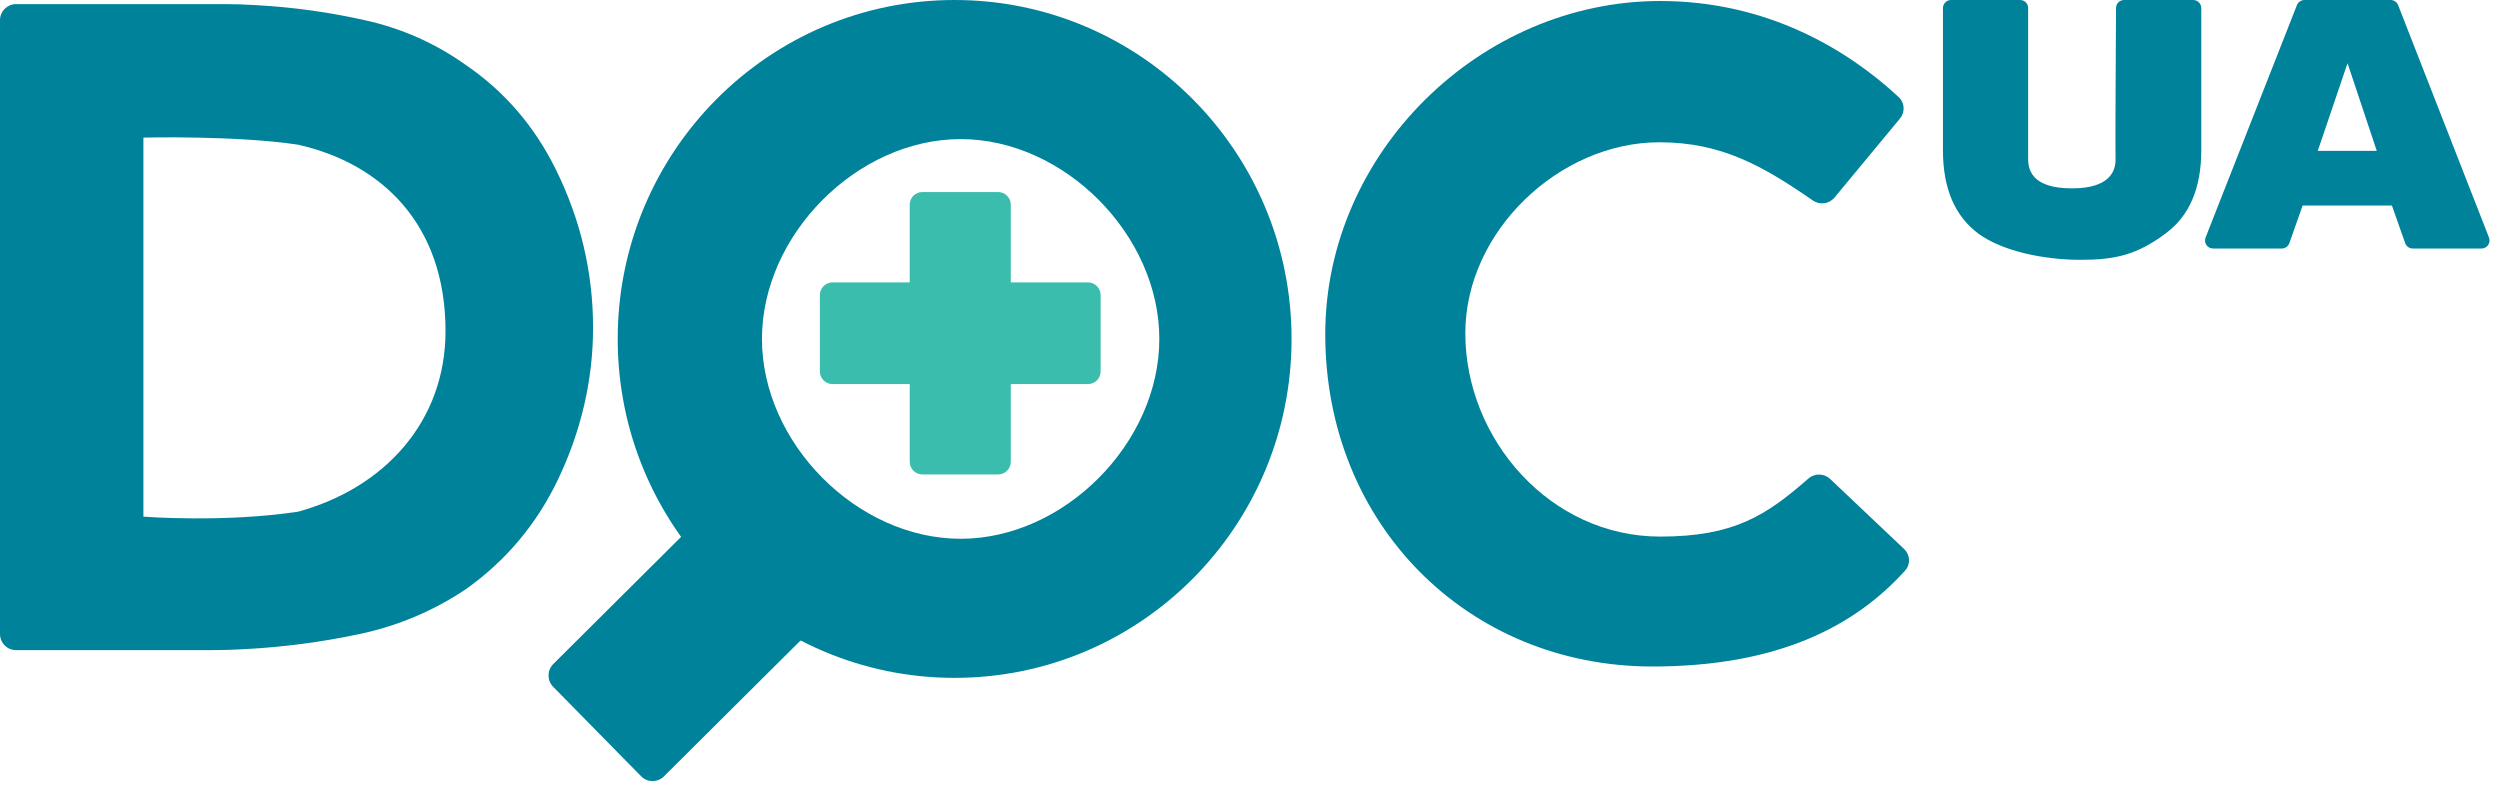
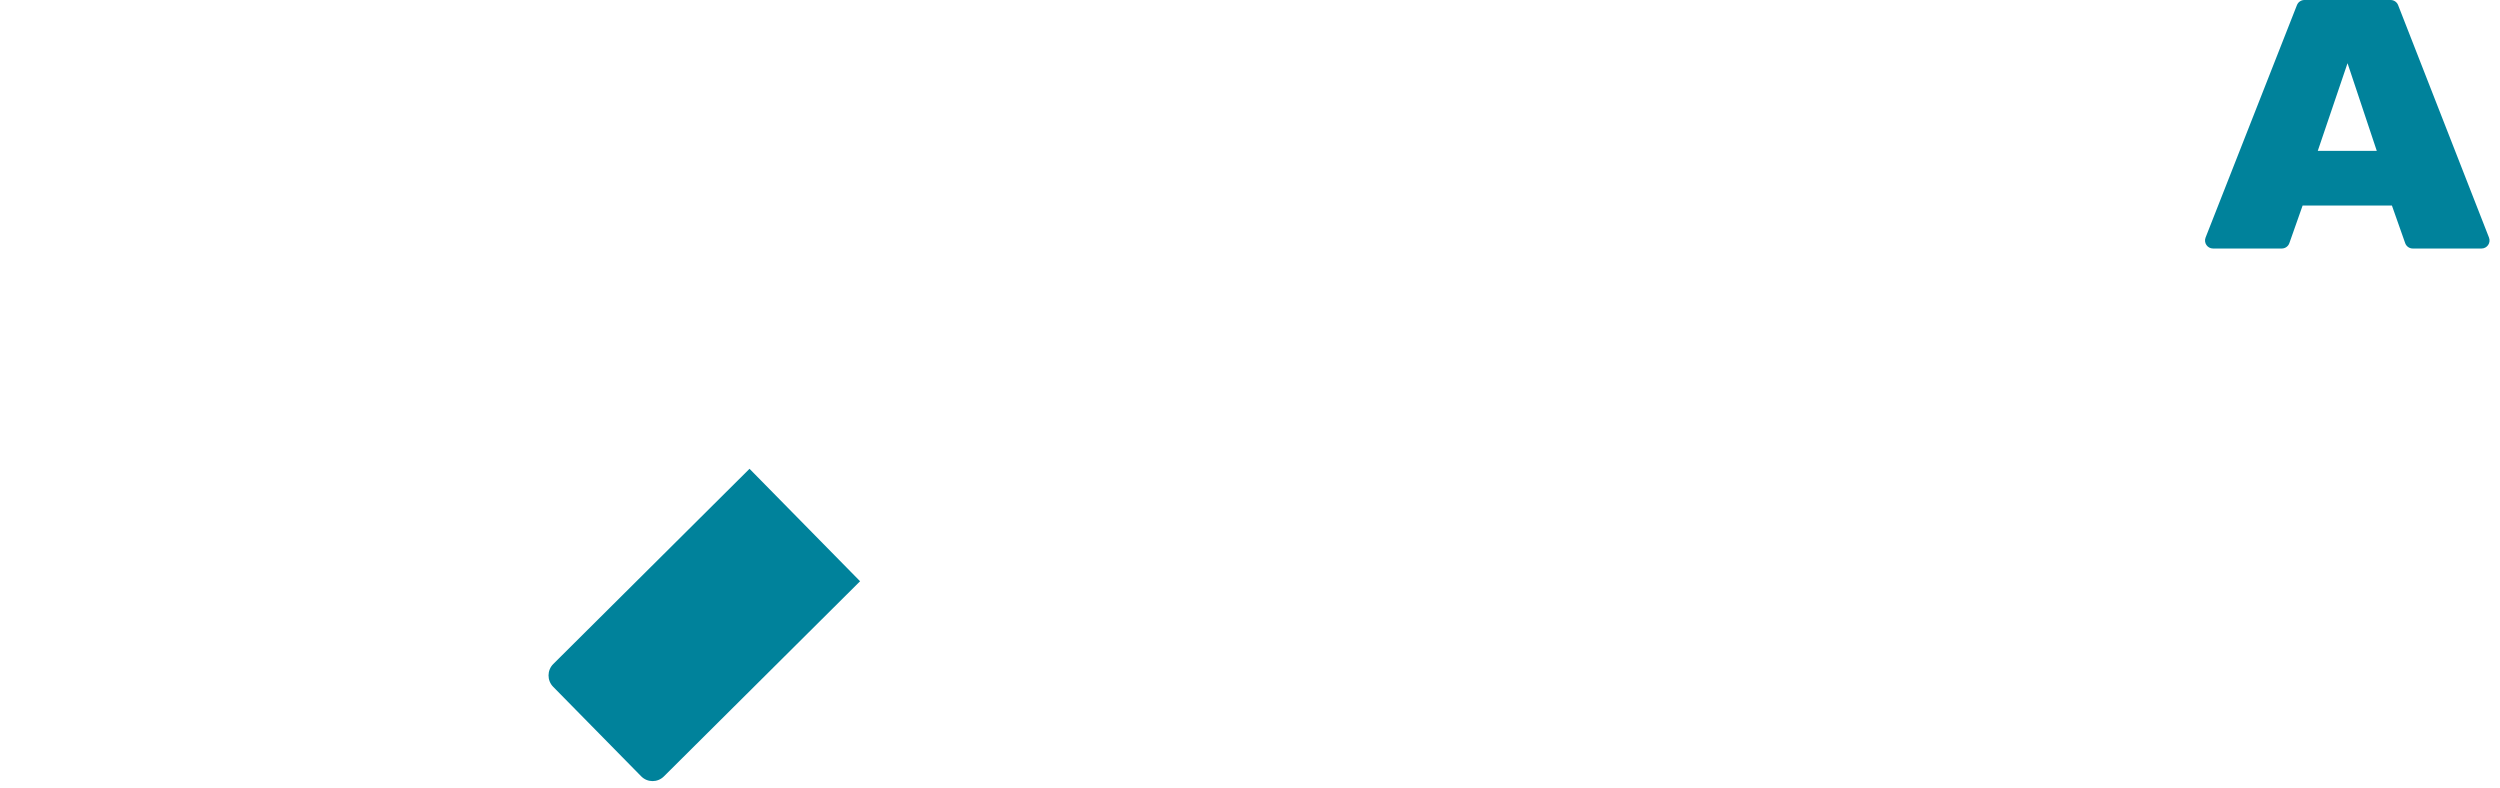
<svg xmlns="http://www.w3.org/2000/svg" width="311" height="98" viewBox="0 0 311 98" fill="none">
-   <path d="M236.208 12.088C236.962 12.79 237.011 13.955 236.354 14.749L228.214 24.574C227.548 25.378 226.376 25.532 225.517 24.938C219.25 20.6 214.118 17.7 206.409 17.7C194.037 17.7 182.286 28.733 182.286 41.456C182.286 54.606 192.804 66.751 206.527 66.751C215.762 66.751 219.741 64.092 224.958 59.536C225.74 58.853 226.915 58.868 227.669 59.582L236.864 68.287C237.624 69.006 237.706 70.194 237.004 70.971C230.689 77.965 221.118 82.912 205.55 82.912C182.612 82.912 164.862 65.244 164.862 41.581C164.862 19.008 184.14 0.125 206.527 0.125C219.805 0.125 229.821 6.143 236.208 12.088Z" fill="#00829B" />
-   <path d="M251.301 0C251.854 0 252.301 0.438 252.301 0.99C252.301 4.79 252.301 18.294 252.301 19.797C252.301 21.548 253.23 23.433 257.771 23.433C262.273 23.433 263.218 21.413 263.172 19.797C263.133 18.409 263.212 4.791 263.234 0.984C263.238 0.434 263.684 0 264.234 0H272.838C273.39 0 273.838 0.448 273.838 1V18.72C273.838 23.388 272.379 26.815 269.462 29C265.863 31.695 263.172 32.322 258.836 32.322C254.233 32.322 249.111 31.244 246.148 29.09C243.185 26.905 241.704 23.448 241.704 18.72V1C241.704 0.448 242.152 0 242.704 0H251.301Z" fill="#00829B" />
  <path d="M285.74 0.634C285.891 0.252 286.26 0 286.671 0H297.394C297.805 0 298.175 0.252 298.325 0.636L309.63 29.552C309.886 30.208 309.403 30.916 308.698 30.916H300.149C299.725 30.916 299.347 30.649 299.206 30.249L297.556 25.572H286.444L284.795 30.249C284.654 30.649 284.276 30.916 283.852 30.916H275.305C274.6 30.916 274.117 30.207 274.374 29.551L285.74 0.634ZM288.329 18.771H295.672L292.033 7.862L288.329 18.771Z" fill="#00829B" />
-   <path d="M57.941 73.305C53.907 75.997 49.529 77.847 44.808 78.857C40.087 79.866 35.322 80.497 30.515 80.749C29.142 80.833 27.769 80.875 26.395 80.875C25.108 80.875 23.82 80.875 22.533 80.875H2C0.895 80.875 0 79.98 0 78.875V2.51C0 1.405 0.895 0.51 2 0.51H23.949C25.236 0.51 26.524 0.51 27.812 0.51C29.185 0.51 30.515 0.552 31.803 0.636C36.438 0.888 40.988 1.519 45.451 2.528C50.001 3.538 54.164 5.388 57.941 8.08C62.748 11.36 66.482 15.691 69.143 21.074C72.197 27.253 73.778 33.835 73.778 40.756C73.778 47.369 72.242 53.751 69.4 59.68C66.739 65.231 62.919 69.773 57.941 73.305ZM17.841 64.269C17.841 64.269 27.809 65.052 37.082 63.654C47.816 60.709 55.422 52.456 55.422 41.181C55.422 27.904 47.486 20.352 37.082 17.999C29.348 16.835 17.841 17.116 17.841 17.116V64.269Z" fill="#00829B" />
-   <path d="M118.752 0C95.609 0 76.843 18.885 76.843 42.163C76.843 65.45 95.609 84.326 118.752 84.326C141.904 84.326 160.67 65.45 160.67 42.163C160.67 18.885 141.904 0 118.752 0ZM119.503 67.023C106.626 67.023 94.788 55.125 94.788 42.163C94.788 29.211 106.626 17.305 119.503 17.305C132.381 17.305 144.219 29.211 144.219 42.163C144.219 55.125 132.381 67.023 119.503 67.023Z" fill="#00829B" />
  <path d="M93.24 58.319L106.994 72.308L82.583 96.59C81.8 97.368 80.538 97.362 79.763 96.574L68.814 85.437C68.04 84.65 68.047 83.379 68.83 82.6L93.24 58.319Z" fill="#00829B" />
-   <path d="M113.168 47.78H103.562C103.145 47.78 102.746 47.613 102.451 47.317C102.156 47.02 101.99 46.618 101.99 46.199V36.713C101.99 36.294 102.156 35.892 102.451 35.595C102.746 35.299 103.145 35.132 103.562 35.132H113.168V25.471C113.168 25.052 113.333 24.649 113.628 24.353C113.923 24.056 114.322 23.89 114.739 23.89H124.17C124.587 23.89 124.987 24.056 125.281 24.353C125.576 24.649 125.742 25.052 125.742 25.471V35.132H135.347C135.764 35.132 136.164 35.299 136.458 35.595C136.753 35.892 136.919 36.294 136.919 36.713V46.199C136.919 46.618 136.753 47.02 136.458 47.317C136.164 47.613 135.764 47.78 135.347 47.78H125.742V57.441C125.742 57.861 125.576 58.263 125.281 58.559C124.987 58.856 124.587 59.022 124.17 59.022H114.739C114.322 59.022 113.923 58.856 113.628 58.559C113.333 58.263 113.168 57.861 113.168 57.441V47.78Z" fill="#3BBDAD" />
</svg>